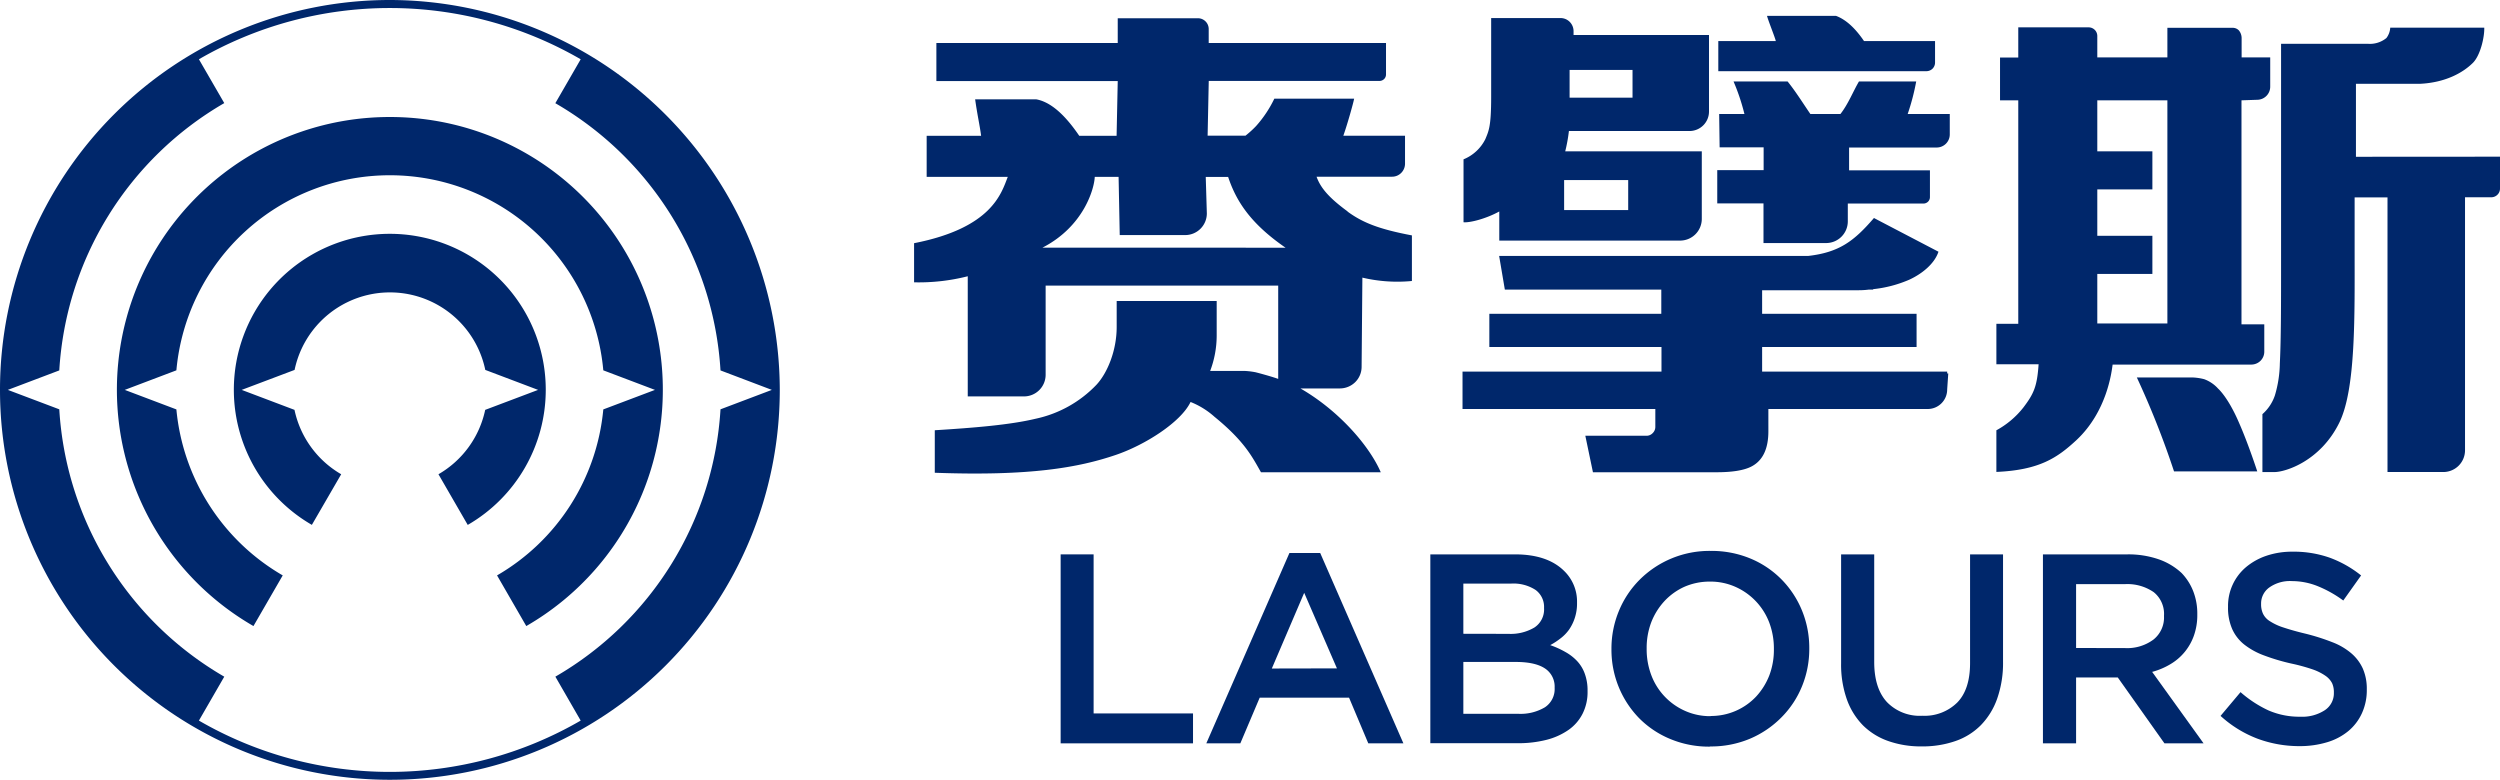
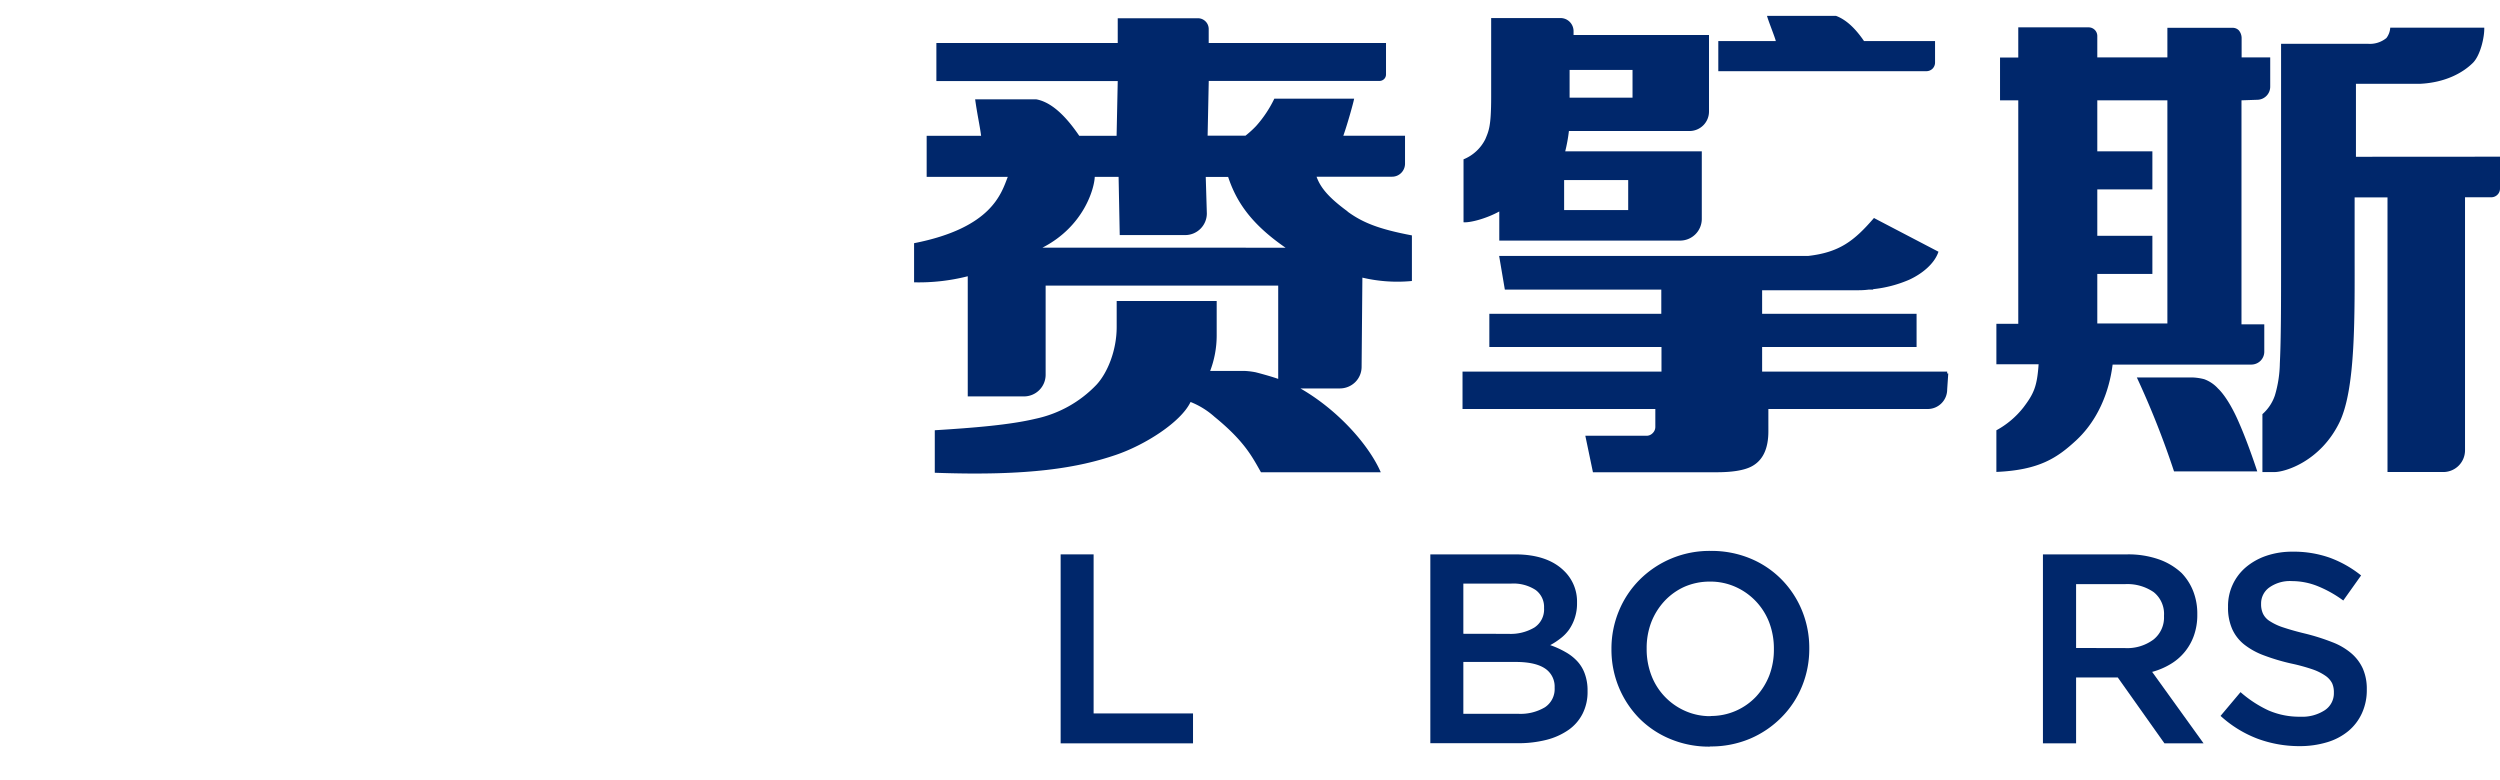
<svg xmlns="http://www.w3.org/2000/svg" viewBox="0 0 548.23 170.99">
  <defs>
    <style>.cls-1,.cls-2{fill:#00276b;}.cls-1{fill-rule:evenodd;}</style>
  </defs>
  <g id="图层_2" data-name="图层 2">
    <g id="图层_1-2" data-name="图层 1">
-       <path class="cls-1" d="M85.49,0A85.5,85.5,0,1,0,171,85.49,85.67,85.67,0,0,0,85.49,0m36.3,148.39,5.55,9.63a83.5,83.5,0,0,1-83.72,0l5.56-9.63A72.79,72.79,0,0,1,13,89.76L1.72,85.5,13,81.23A72.76,72.76,0,0,1,49.18,22.61L43.62,13a83.57,83.57,0,0,1,83.72,0l-5.56,9.63A72.76,72.76,0,0,1,158,81.23l11.26,4.27L158,89.76a72.76,72.76,0,0,1-36.22,58.63M85.49,25.66A59.81,59.81,0,0,0,55.58,137.29L62,126.18a47.12,47.12,0,0,1-23.32-36.4L27.36,85.5l11.32-4.29a47,47,0,0,1,93.62,0l11.33,4.29L132.3,89.78A47.13,47.13,0,0,1,109,126.18l6.41,11.11A59.81,59.81,0,0,0,85.49,25.66M119.68,85.5a34.2,34.2,0,1,0-51.29,29.6L74.82,104A21.45,21.45,0,0,1,64.58,89.88L53,85.5l11.6-4.38a21.36,21.36,0,0,1,41.82,0L118,85.5,106.4,89.88A21.4,21.4,0,0,1,96.15,104l6.42,11.11a34.23,34.23,0,0,0,17.11-29.6" />
      <path class="cls-2" d="M516.64,34.38v-16h14c5.61-.26,9.47-2.43,11.65-4.6,1.61-1.61,2.55-5.57,2.49-7.71H524.16a4.14,4.14,0,0,1-.84,2.27,5.71,5.71,0,0,1-4.1,1.26h-19V56.45c0,11,0,17.7-.27,23.28a25.94,25.94,0,0,1-1.09,7,9.53,9.53,0,0,1-2.73,4.09v12.7l2.63,0c2.37,0,10-2.34,14.18-10.73,3.72-7.42,3.41-23.69,3.41-38.51v-11h7.21v60.23h12.35a4.76,4.76,0,0,0,4.65-4.75V43.26h5.77a1.9,1.9,0,0,0,1.34-.56,1.86,1.86,0,0,0,.56-1.34v-7Z" />
      <path class="cls-2" d="M424.34,9H408.76c-1.66-2.44-3.69-4.61-6.14-5.52H387.49c.34,1.25,1.73,4.64,1.93,5.52H376.81v6.61h45.63a1.93,1.93,0,0,0,1.35-.55,1.9,1.9,0,0,0,.55-1.35Z" />
      <path class="cls-2" d="M427,81.49H386.42V76.1h33.87V68.81H386.42V63.65h20.42c.92,0,1.91,0,2.93-.14h1v-.1a26.92,26.92,0,0,0,7.91-2.07c2.7-1.24,5.52-3.43,6.41-6.14l-14.15-7.39c-4.31,5-7.55,7.54-14.46,8.32H328.75L330,63.51h34.31v5.3H326.6V76.1h37.75v5.39H320.72v.41h0v6.31h0v1.48H363v3.93A1.89,1.89,0,0,1,362.4,95a1.86,1.86,0,0,1-1.34.56H347.65l1.67,8h27.11q5.16,0,7.59-1.23c2.52-1.28,3.77-3.87,3.77-7.75V89.69h34.94A4.27,4.27,0,0,0,427,85.41l.24-3.51H427Z" />
      <path class="cls-2" d="M328.78,46.34v6.42h39.65A4.76,4.76,0,0,0,373.19,48V33.19H343.24a35.14,35.14,0,0,0,.81-4.46h26.44a4.27,4.27,0,0,0,4.28-4.27V7.68h-29.7V6.8a2.89,2.89,0,0,0-.84-2,2.83,2.83,0,0,0-2-.84H327v17.3c0,6.5-.53,7.44-1.27,9.24a9.22,9.22,0,0,1-4.79,4.44v13.8c1.49.13,5.07-.83,7.86-2.38M343,39.48h14.05v6.58H343Zm1.2-24.15H358v6.09h-13.8Z" />
-       <path class="cls-2" d="M418.34,25a50.12,50.12,0,0,0,1.87-7.14H407.66c-1.25,2.11-2.38,5-4.07,7.14H397c-1.57-2.28-3.21-4.93-5-7.14H380.15A46,46,0,0,1,382.54,25L377,25l.1,7.31h9.65v5H376.58v7.29h10.14V53.3h13.74a4.76,4.76,0,0,0,4.75-4.76v-3.9H421.8a1.47,1.47,0,0,0,1-.41,1.43,1.43,0,0,0,.42-1V37.35H405.49v-5h19.22a2.87,2.87,0,0,0,2.86-2.86V25s-.1,0-.1,0Z" />
      <path class="cls-2" d="M486.35,85.15a7.63,7.63,0,0,0-3-2,11.85,11.85,0,0,0-2.68-.38H468.59a190.29,190.29,0,0,1,8.16,20.61H495s-1.94-6-4-10.67c-2.52-5.86-4.72-7.61-4.72-7.61" />
      <path class="cls-2" d="M491.57,12.58l0-4.28a2.68,2.68,0,0,0-.61-1.64,1.86,1.86,0,0,0-1.34-.56H475.29v6.48H459.92V7.86A1.89,1.89,0,0,0,458,6H442.59v6.62h-4V22h4v49h-4.8v8.88h9.26c-.33,4.79-1,6.4-3.34,9.48a19.17,19.17,0,0,1-5.92,5v9.13c9.44-.41,13.38-3.1,17.58-7,6.71-6.29,7.7-15,7.91-16.54h3.4l0,0h16.35s0,0,0,0h10.68a2.88,2.88,0,0,0,2-.83,2.82,2.82,0,0,0,.83-2v-6h-5V22l3.51-.12A2.87,2.87,0,0,0,497.84,19V12.58ZM475.29,70.94H459.92V60.07H472V51.71H459.92V41.54H472V33.18H459.92V22h15.37Z" />
      <path class="cls-2" d="M295.5,46.35c-4.1-3-5.92-5.17-6.79-7.6h16.56a2.8,2.8,0,0,0,2-.83,2.85,2.85,0,0,0,.84-2V29.77H294.58c.89-2.51,2.21-7.21,2.37-8.13h-17.5a25.69,25.69,0,0,1-4,6,21.86,21.86,0,0,1-2.32,2.11h-8.31l.25-12h37.45a1.47,1.47,0,0,0,1-.41,1.42,1.42,0,0,0,.42-1V9.43H265.06V6.34A2.37,2.37,0,0,0,262.69,4H245.11V9.43H205.34v8.35h39.77l-.25,12h-8.19c-2-2.93-5.39-7.28-9.44-8H213.84c.53,3.74,1,5.6,1.31,8H203.21v9H221c-1.44,3.69-3.52,11.2-20.55,14.55v8.58a43.45,43.45,0,0,0,11.77-1.33V86.93h12.33a4.75,4.75,0,0,0,4.75-4.75V62.63h51V83.09c-1.46-.53-4.29-1.29-4.93-1.45a16.66,16.66,0,0,0-2.46-.3h-7.53a21.89,21.89,0,0,0,1.43-7.72V66H244.88V71.7c0,5.24-2.07,10.14-4.44,12.68a25.9,25.9,0,0,1-13.31,7.44c-5.66,1.36-13.59,2-22.14,2.53v9.32c20.83.77,31.51-1.13,39.64-3.89,6.5-2.2,14.36-7.23,16.45-11.63a17.59,17.59,0,0,1,5.25,3.25c6.63,5.4,8.3,8.84,10.19,12.16h26.27c-2.51-5.8-9.18-13.52-17.62-18.38h8.69a4.81,4.81,0,0,0,3.34-1.39,4.73,4.73,0,0,0,1.39-3.38l.17-19.53a33.37,33.37,0,0,0,10.86.74v-10c-7.38-1.39-10.9-2.87-14.12-5.23m-66.9,7.92c9.11-4.68,11.38-13,11.47-15.52h5.23l.25,12.76H259.9a4.75,4.75,0,0,0,4.75-4.75l-.24-8h4.91c1.74,5.22,4.81,10.16,12.59,15.52Z" />
      <polygon class="cls-2" points="232.59 121.57 239.82 121.57 239.82 156.45 261.62 156.45 261.62 163.01 232.59 163.01 232.59 121.57" />
-       <path class="cls-2" d="M282.76,121.27h6.75L307.75,163h-7.7l-4.21-10h-19.6L272,163h-7.46Zm10.42,25.3L286,130l-7.1,16.6Z" />
      <path class="cls-2" d="M313.66,121.57h18.57q7.15,0,10.82,3.68a9.32,9.32,0,0,1,2.78,6.86v.13a10,10,0,0,1-.51,3.33,9.74,9.74,0,0,1-1.28,2.56,9,9,0,0,1-1.89,1.91,15.27,15.27,0,0,1-2.2,1.43,19.62,19.62,0,0,1,3.33,1.51,10.48,10.48,0,0,1,2.58,2,8,8,0,0,1,1.68,2.79,10.55,10.55,0,0,1,.6,3.72v.13a10.51,10.51,0,0,1-1.1,4.91,9.68,9.68,0,0,1-3.1,3.55,14.9,14.9,0,0,1-4.85,2.17,25,25,0,0,1-6.27.73H313.66ZM330.81,139a10.21,10.21,0,0,0,5.67-1.39,4.74,4.74,0,0,0,2.12-4.24v-.11a4.6,4.6,0,0,0-1.86-3.89,8.9,8.9,0,0,0-5.4-1.39H320.9v11Zm2.13,17.53a10.41,10.41,0,0,0,5.85-1.43,4.79,4.79,0,0,0,2.13-4.25v-.12a4.74,4.74,0,0,0-2.1-4.13c-1.41-.95-3.54-1.44-6.42-1.44H320.9v11.37Z" />
      <path class="cls-2" d="M375,163.73a22,22,0,0,1-8.76-1.69,20.67,20.67,0,0,1-6.82-4.58,21.36,21.36,0,0,1-4.44-6.79,21.6,21.6,0,0,1-1.6-8.27v-.11A21.58,21.58,0,0,1,355,134a21,21,0,0,1,4.51-6.82,21.67,21.67,0,0,1,15.63-6.37,22.21,22.21,0,0,1,8.76,1.69,20.73,20.73,0,0,1,6.81,4.6,21.12,21.12,0,0,1,4.45,6.78,21.58,21.58,0,0,1,1.6,8.25v.12a21.55,21.55,0,0,1-1.6,8.26,20.71,20.71,0,0,1-4.51,6.81,21.48,21.48,0,0,1-6.86,4.66,22,22,0,0,1-8.77,1.71m.12-6.68a13.58,13.58,0,0,0,10-4.3A14.65,14.65,0,0,0,388,148.1a15.8,15.8,0,0,0,1-5.7v-.11a16.11,16.11,0,0,0-1-5.72,14,14,0,0,0-7.35-7.84,13.44,13.44,0,0,0-5.66-1.19,13.8,13.8,0,0,0-5.64,1.15,13.66,13.66,0,0,0-4.38,3.16,14.62,14.62,0,0,0-2.87,4.63,15.83,15.83,0,0,0-1,5.69v.12a16,16,0,0,0,1,5.72,13.9,13.9,0,0,0,7.35,7.85,13.48,13.48,0,0,0,5.66,1.19" />
-       <path class="cls-2" d="M421.4,163.68a21.5,21.5,0,0,1-7.3-1.17,14.83,14.83,0,0,1-5.56-3.44,15.58,15.58,0,0,1-3.55-5.73,22.94,22.94,0,0,1-1.25-7.9V121.57H411v23.57c0,3.87.93,6.8,2.79,8.82a10,10,0,0,0,7.75,3,10.2,10.2,0,0,0,7.69-2.92q2.79-2.88,2.79-8.63V121.57h7.23v23.5a23.58,23.58,0,0,1-1.28,8.12,15.83,15.83,0,0,1-3.58,5.83,14.46,14.46,0,0,1-5.59,3.49,21.87,21.87,0,0,1-7.37,1.17" />
      <path class="cls-2" d="M448,121.57h18.48a20.33,20.33,0,0,1,6.93,1.09,14.24,14.24,0,0,1,5,3,12.12,12.12,0,0,1,2.55,4,13.48,13.48,0,0,1,.89,5v.13a13.46,13.46,0,0,1-.74,4.58,11.8,11.8,0,0,1-5.16,6.28,15.66,15.66,0,0,1-4,1.69L483.22,163h-8.58l-10.23-14.44h-9.14V163H448ZM466,142.12a9.65,9.65,0,0,0,6.24-1.87,6.18,6.18,0,0,0,2.31-5.09V135a6.11,6.11,0,0,0-2.25-5.14,10.17,10.17,0,0,0-6.36-1.76H455.27v14Z" />
      <path class="cls-2" d="M504.25,163.62a26.31,26.31,0,0,1-9.19-1.63,25.34,25.34,0,0,1-8.11-5l4.38-5.21a25.55,25.55,0,0,0,6.11,4,17,17,0,0,0,7,1.39,9.06,9.06,0,0,0,5.36-1.42,4.44,4.44,0,0,0,2-3.8v-.11a4.78,4.78,0,0,0-.38-2,4.49,4.49,0,0,0-1.43-1.62,11.57,11.57,0,0,0-2.85-1.43,41,41,0,0,0-4.72-1.29,45.08,45.08,0,0,1-5.91-1.76,15.87,15.87,0,0,1-4.33-2.37,9.09,9.09,0,0,1-2.67-3.41,11.55,11.55,0,0,1-.92-4.84V133a11.12,11.12,0,0,1,4-8.68,13.9,13.9,0,0,1,4.46-2.46,17.47,17.47,0,0,1,5.67-.88,23.67,23.67,0,0,1,8.2,1.33,24.52,24.52,0,0,1,6.85,3.88l-3.91,5.5a25.45,25.45,0,0,0-5.63-3.16,15.23,15.23,0,0,0-5.62-1.1,7.83,7.83,0,0,0-5,1.42,4.32,4.32,0,0,0-1.77,3.5v.12a4.9,4.9,0,0,0,.41,2.09,3.93,3.93,0,0,0,1.51,1.66,12.38,12.38,0,0,0,3,1.39c1.29.43,2.92.9,4.9,1.37a46.85,46.85,0,0,1,5.8,1.85,14.2,14.2,0,0,1,4.17,2.44,9.66,9.66,0,0,1,2.53,3.37,11,11,0,0,1,.86,4.47v.13a12.09,12.09,0,0,1-1.09,5.21,11,11,0,0,1-3,3.9,13.24,13.24,0,0,1-4.66,2.43,20.55,20.55,0,0,1-6,.84" />
    </g>
  </g>
</svg>